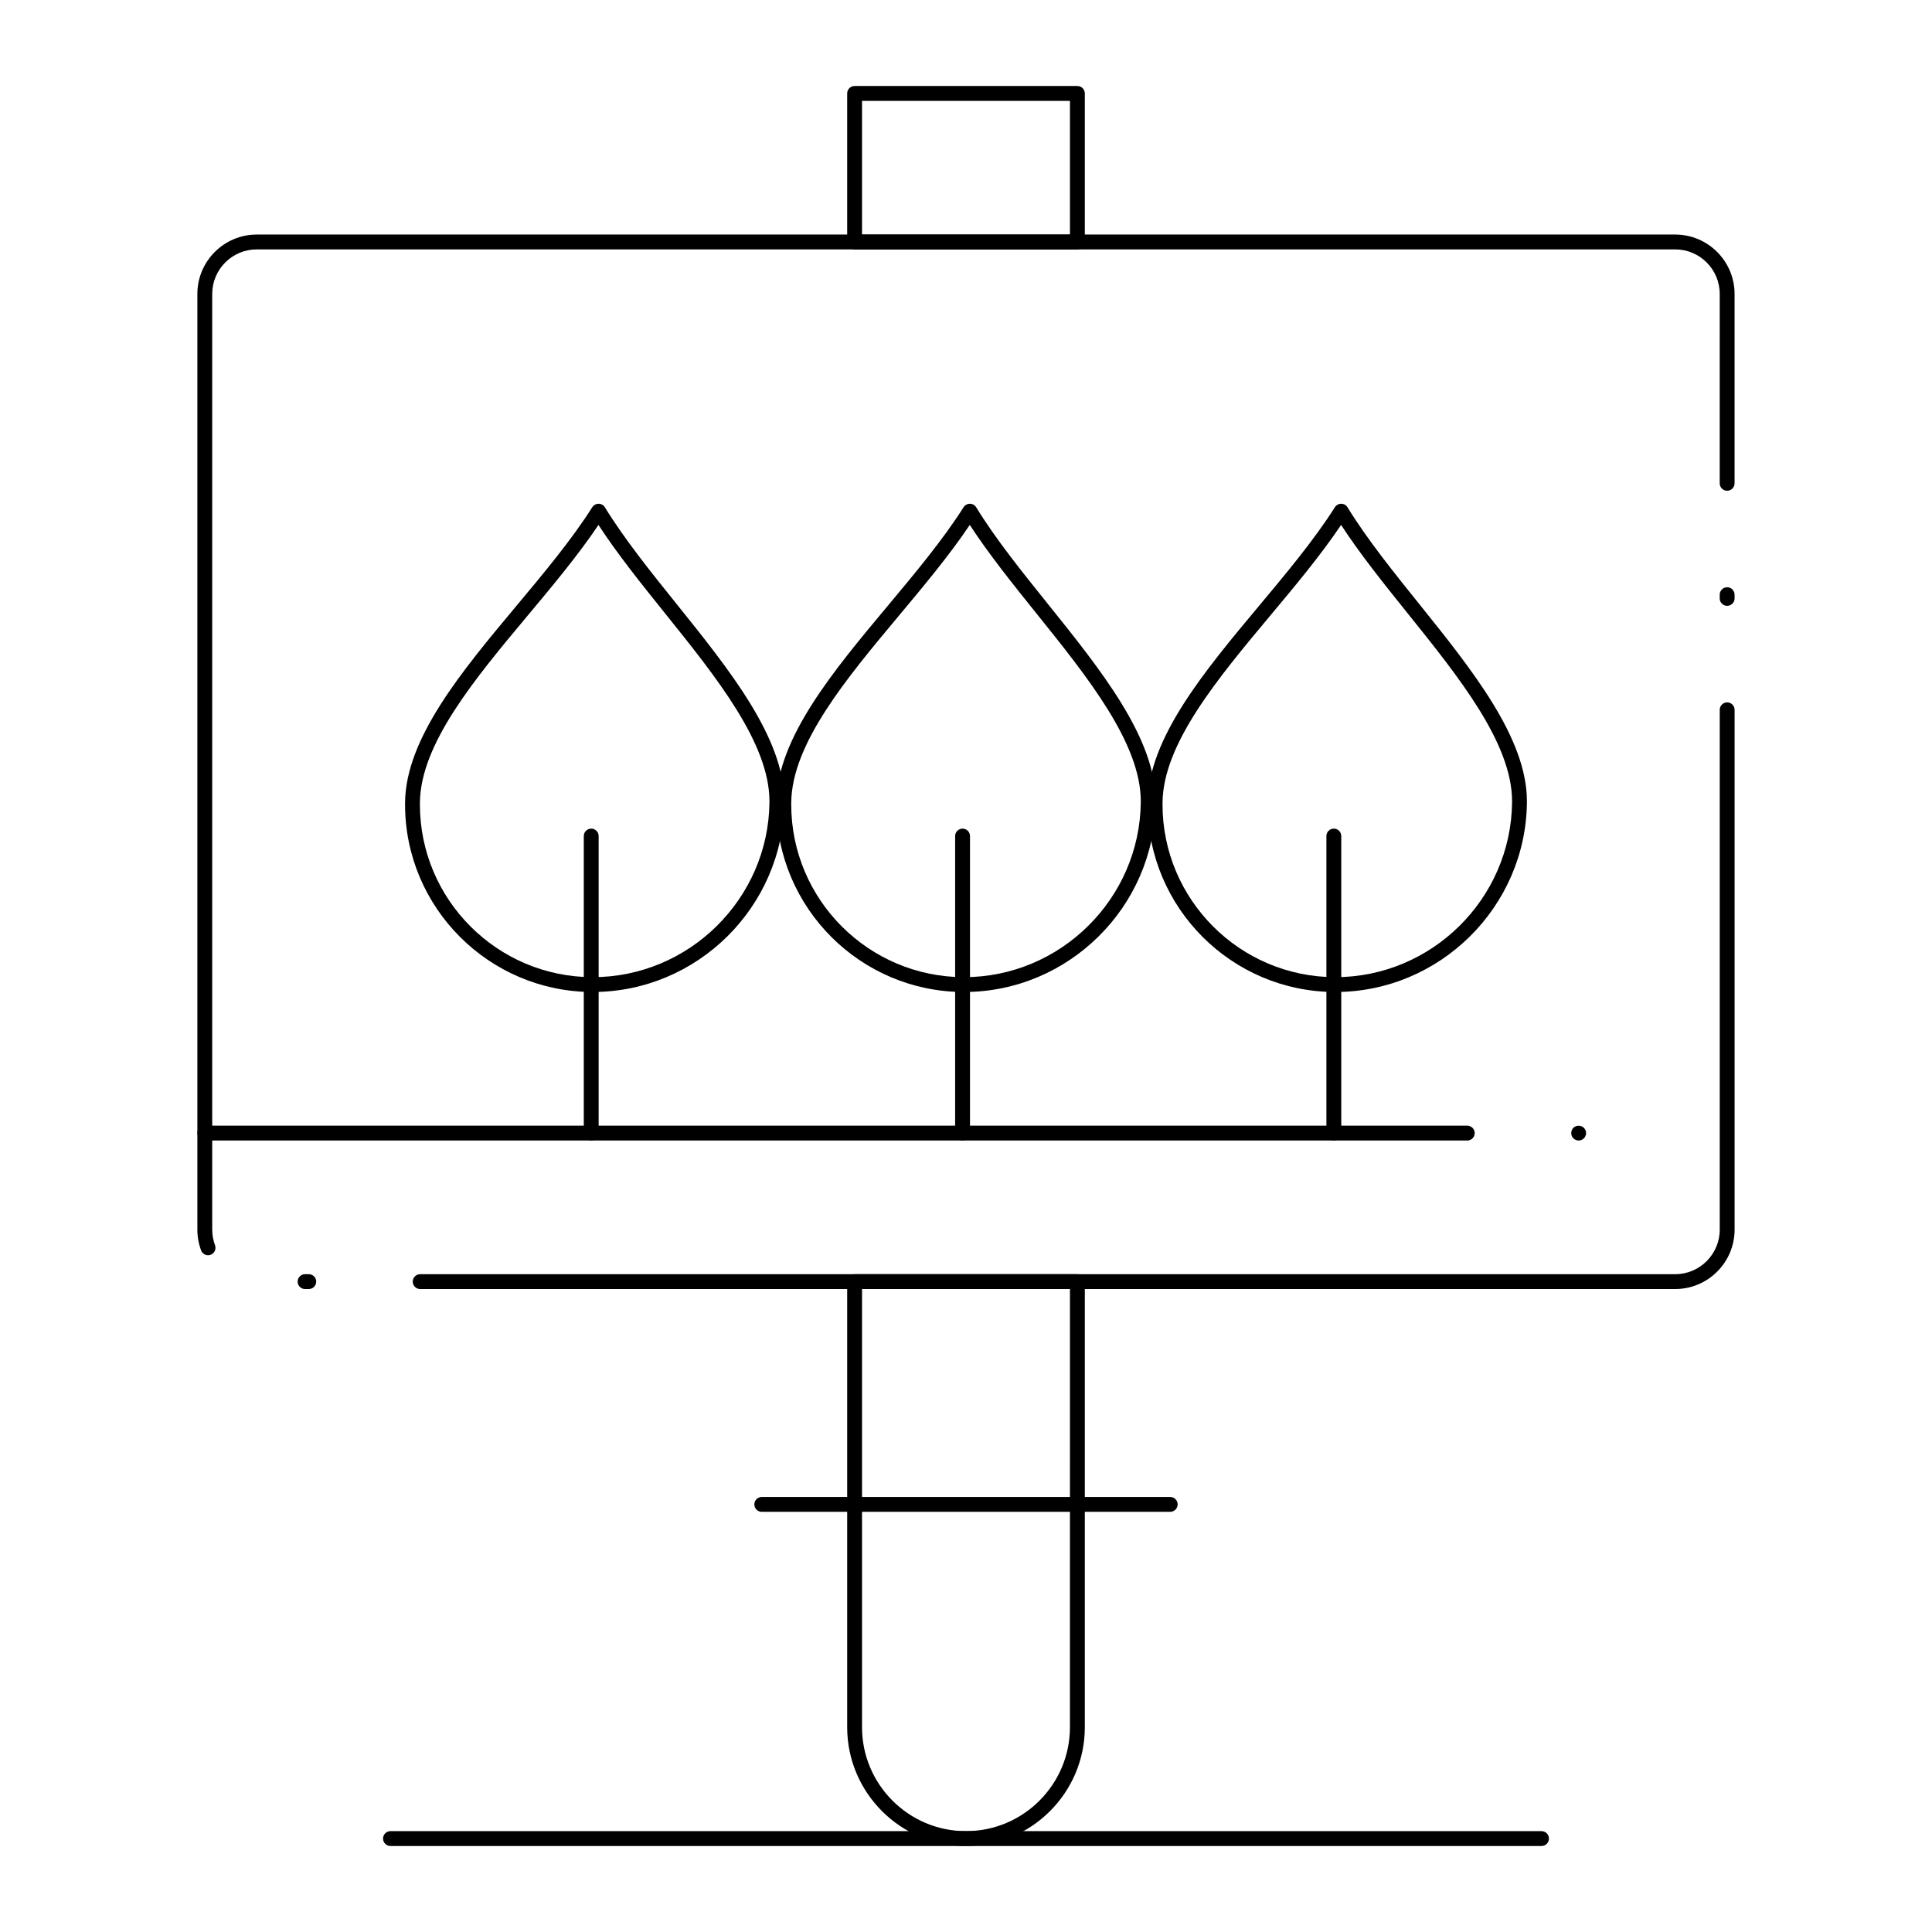
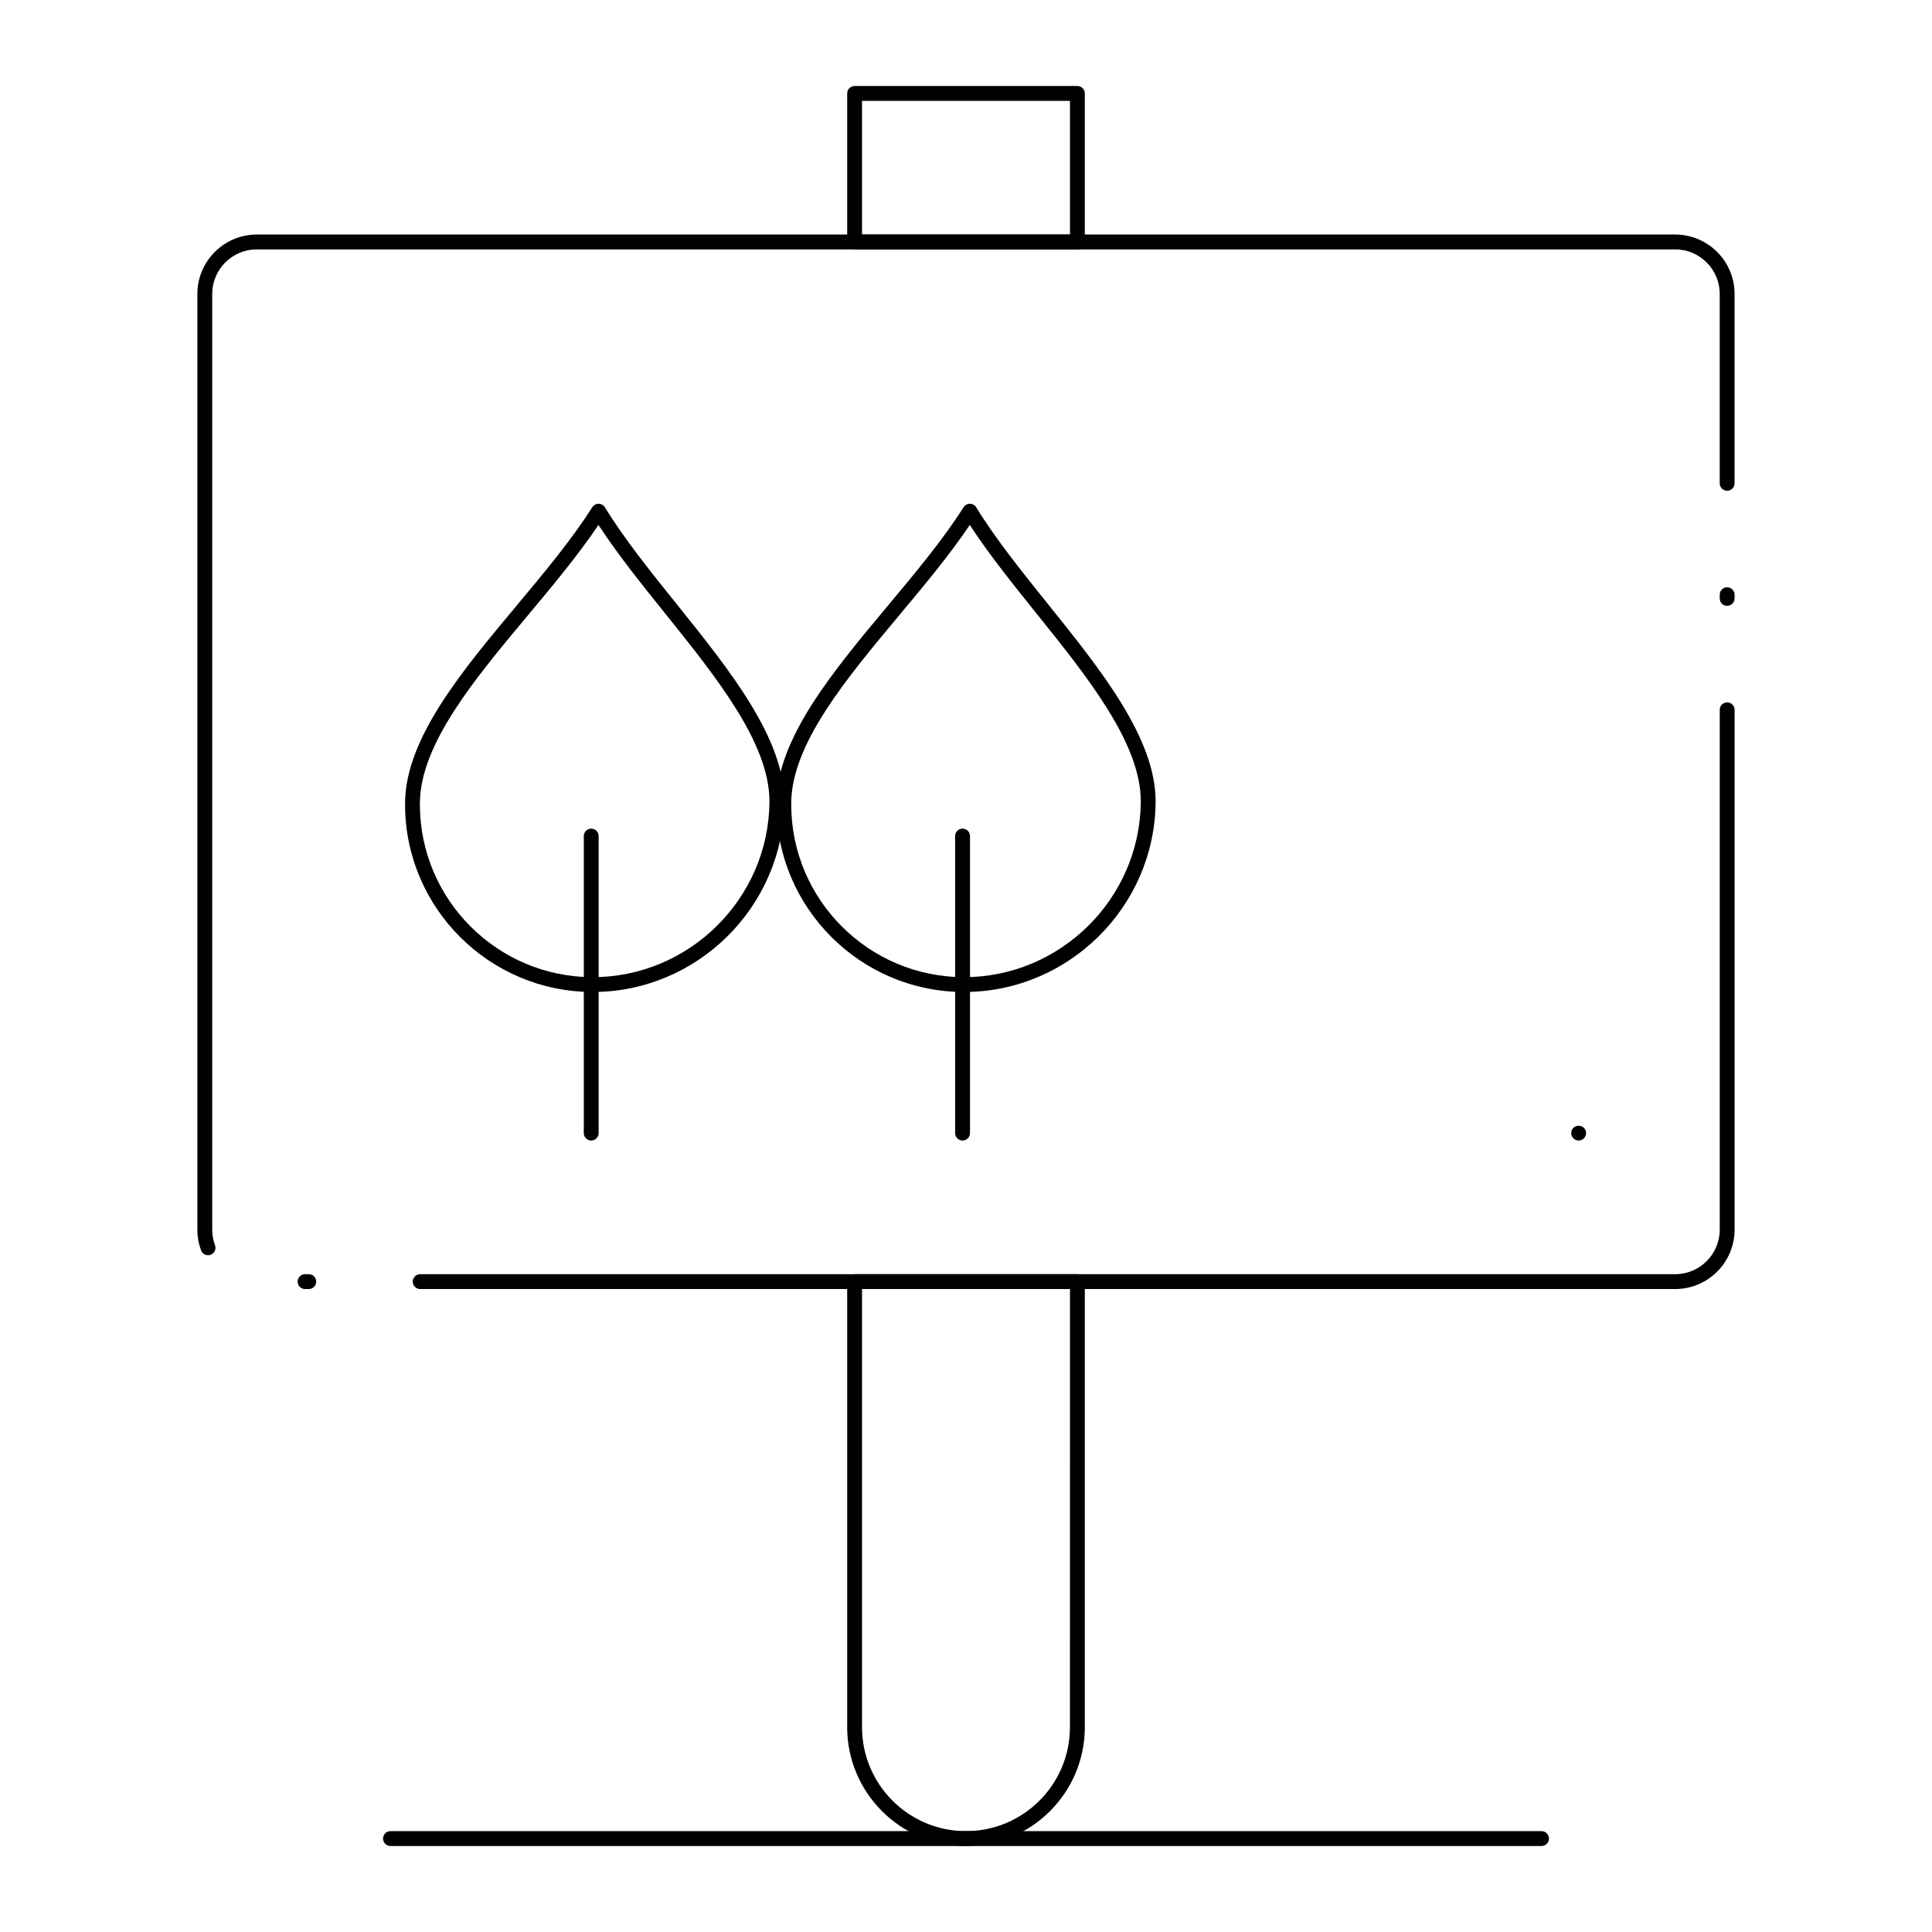
<svg xmlns="http://www.w3.org/2000/svg" fill="#000000" width="800px" height="800px" version="1.1" viewBox="144 144 512 512">
  <g>
-     <path d="m497.88 406.89c-27.422 0-49.734-22.297-49.734-49.703l0.004-0.555c0.176-16.98 15.074-34.805 29.48-52.039 7.207-8.625 14.664-17.543 20.133-26.18 0.359-0.57 0.988-0.914 1.66-0.914h0.016c0.68 0.004 1.309 0.359 1.664 0.941 5.121 8.359 12.188 17.148 19.02 25.648 14.023 17.453 28.527 35.496 28.527 52.281v0.305c-0.297 27.691-23.074 50.215-50.77 50.215zm1.523-123.78c-5.383 8.02-12.168 16.137-18.754 24.012-13.965 16.707-28.402 33.98-28.566 49.559l-0.004 0.512c0 25.234 20.543 45.766 45.797 45.766 25.551 0 46.562-20.777 46.84-46.32v-0.266c0-15.402-14.062-32.895-27.66-49.816-6.207-7.727-12.609-15.691-17.652-23.445z" />
-     <path d="m497.48 446.25c-1.086 0-1.969-0.883-1.969-1.969v-78.719c0-1.086 0.883-1.969 1.969-1.969s1.969 0.883 1.969 1.969v78.719c0 1.086-0.883 1.969-1.969 1.969z" />
    <path d="m399.48 406.89c-27.422 0-49.734-22.297-49.734-49.699l0.004-0.555c0.176-16.98 15.074-34.805 29.48-52.043 7.207-8.625 14.664-17.543 20.133-26.18 0.359-0.57 0.988-0.914 1.66-0.914h0.016c0.68 0.004 1.309 0.359 1.664 0.941 5.121 8.359 12.188 17.148 19.02 25.648 14.023 17.453 28.527 35.496 28.527 52.281v0.305c-0.293 27.691-23.074 50.215-50.77 50.215zm1.523-123.78c-5.383 8.02-12.168 16.137-18.75 24.012-13.965 16.707-28.406 33.98-28.566 49.559l-0.004 0.512c0 25.234 20.543 45.766 45.797 45.766 25.551 0 46.562-20.777 46.84-46.32v-0.266c0-15.402-14.062-32.895-27.66-49.816-6.211-7.727-12.609-15.691-17.656-23.445z" />
    <path d="m399.09 446.25c-1.086 0-1.969-0.883-1.969-1.969v-78.719c0-1.086 0.883-1.969 1.969-1.969 1.086 0 1.969 0.883 1.969 1.969v78.719c-0.004 1.086-0.883 1.969-1.969 1.969z" />
    <path d="m301.08 406.89c-27.422 0-49.734-22.297-49.734-49.699l0.004-0.555c0.176-16.98 15.074-34.805 29.48-52.043 7.207-8.625 14.664-17.543 20.133-26.18 0.359-0.57 0.988-0.914 1.66-0.914h0.016c0.68 0.004 1.309 0.359 1.664 0.941 5.125 8.359 12.188 17.148 19.023 25.652 14.023 17.449 28.527 35.496 28.527 52.281v0.305c-0.301 27.688-23.078 50.211-50.773 50.211zm1.52-123.78c-5.383 8.02-12.168 16.137-18.75 24.012-13.965 16.707-28.406 33.98-28.566 49.559l-0.004 0.512c0 25.234 20.543 45.766 45.797 45.766 25.551 0 46.562-20.777 46.84-46.32v-0.266c0-15.398-14.062-32.895-27.66-49.816-6.207-7.727-12.609-15.691-17.656-23.445z" />
    <path d="m300.68 446.25c-1.086 0-1.969-0.883-1.969-1.969v-78.719c0-1.086 0.883-1.969 1.969-1.969 1.086 0 1.969 0.883 1.969 1.969v78.719c0 1.086-0.883 1.969-1.969 1.969z" />
    <path d="m429.52 210.09h-59.039c-1.086 0-1.969-0.883-1.969-1.969v-39.359c0-1.086 0.883-1.969 1.969-1.969h59.039c1.086 0 1.969 0.883 1.969 1.969v39.359c0 1.086-0.883 1.969-1.969 1.969zm-57.074-3.938h55.105v-35.422h-55.105z" />
    <path d="m400 633.21c-17.363 0-31.488-14.125-31.488-31.488v-118.08c0-1.086 0.883-1.969 1.969-1.969h59.039c1.086 0 1.969 0.883 1.969 1.969v118.08c0 17.359-14.129 31.484-31.488 31.484zm-27.555-147.6v116.11c0 15.191 12.359 27.551 27.551 27.551s27.551-12.359 27.551-27.551l0.004-116.11z" />
    <path d="m587.94 485.61h-332.59c-1.086 0-1.969-0.883-1.969-1.969 0-1.086 0.883-1.969 1.969-1.969l332.59 0.004c6.512 0 11.809-5.297 11.809-11.809v-137.76c0-1.086 0.883-1.969 1.969-1.969s1.969 0.883 1.969 1.969v137.76c0 8.68-7.062 15.742-15.746 15.742zm-362.11 0h-0.984c-1.086 0-1.969-0.883-1.969-1.969 0-1.086 0.883-1.969 1.969-1.969h0.984c1.086 0 1.969 0.883 1.969 1.969 0 1.09-0.883 1.969-1.969 1.969zm-26.688-8.957c-0.797 0-1.547-0.488-1.844-1.281-0.66-1.758-0.992-3.609-0.992-5.504v-247.97c0-8.68 7.062-15.742 15.742-15.742h375.89c8.68 0 15.742 7.062 15.742 15.742v50.184c0 1.086-0.883 1.969-1.969 1.969-1.086 0-1.969-0.883-1.969-1.969l0.004-50.184c0-6.512-5.297-11.809-11.809-11.809h-375.89c-6.512 0-11.809 5.297-11.809 11.809v247.97c0 1.422 0.25 2.809 0.742 4.129 0.379 1.02-0.137 2.152-1.156 2.531-0.227 0.086-0.461 0.125-0.688 0.125zm402.57-172.1c-1.086 0-1.969-0.883-1.969-1.969v-0.984c0-1.086 0.883-1.969 1.969-1.969s1.969 0.883 1.969 1.969v0.984c0 1.09-0.883 1.969-1.969 1.969z" />
-     <path d="m454.12 544.65h-108.24c-1.086 0-1.969-0.883-1.969-1.969 0-1.086 0.883-1.969 1.969-1.969h108.24c1.086 0 1.969 0.883 1.969 1.969-0.004 1.086-0.887 1.969-1.973 1.969z" />
-     <path d="m532.84 446.25h-334.56c-1.086 0-1.969-0.883-1.969-1.969 0-1.086 0.883-1.969 1.969-1.969h334.56c1.086 0 1.969 0.883 1.969 1.969 0 1.086-0.883 1.969-1.969 1.969z" />
    <path d="m562.36 446.25c-0.523 0-1.023-0.215-1.398-0.582-0.363-0.363-0.57-0.875-0.57-1.387 0-0.523 0.207-1.023 0.57-1.398 0.738-0.727 2.055-0.727 2.785 0 0.375 0.375 0.582 0.875 0.582 1.398 0 0.512-0.207 1.023-0.582 1.387-0.363 0.363-0.867 0.582-1.387 0.582z" />
    <path d="m552.52 633.21h-305.04c-1.086 0-1.969-0.883-1.969-1.969 0-1.086 0.883-1.969 1.969-1.969h305.04c1.086 0 1.969 0.883 1.969 1.969 0.004 1.086-0.879 1.969-1.965 1.969z" />
  </g>
</svg>